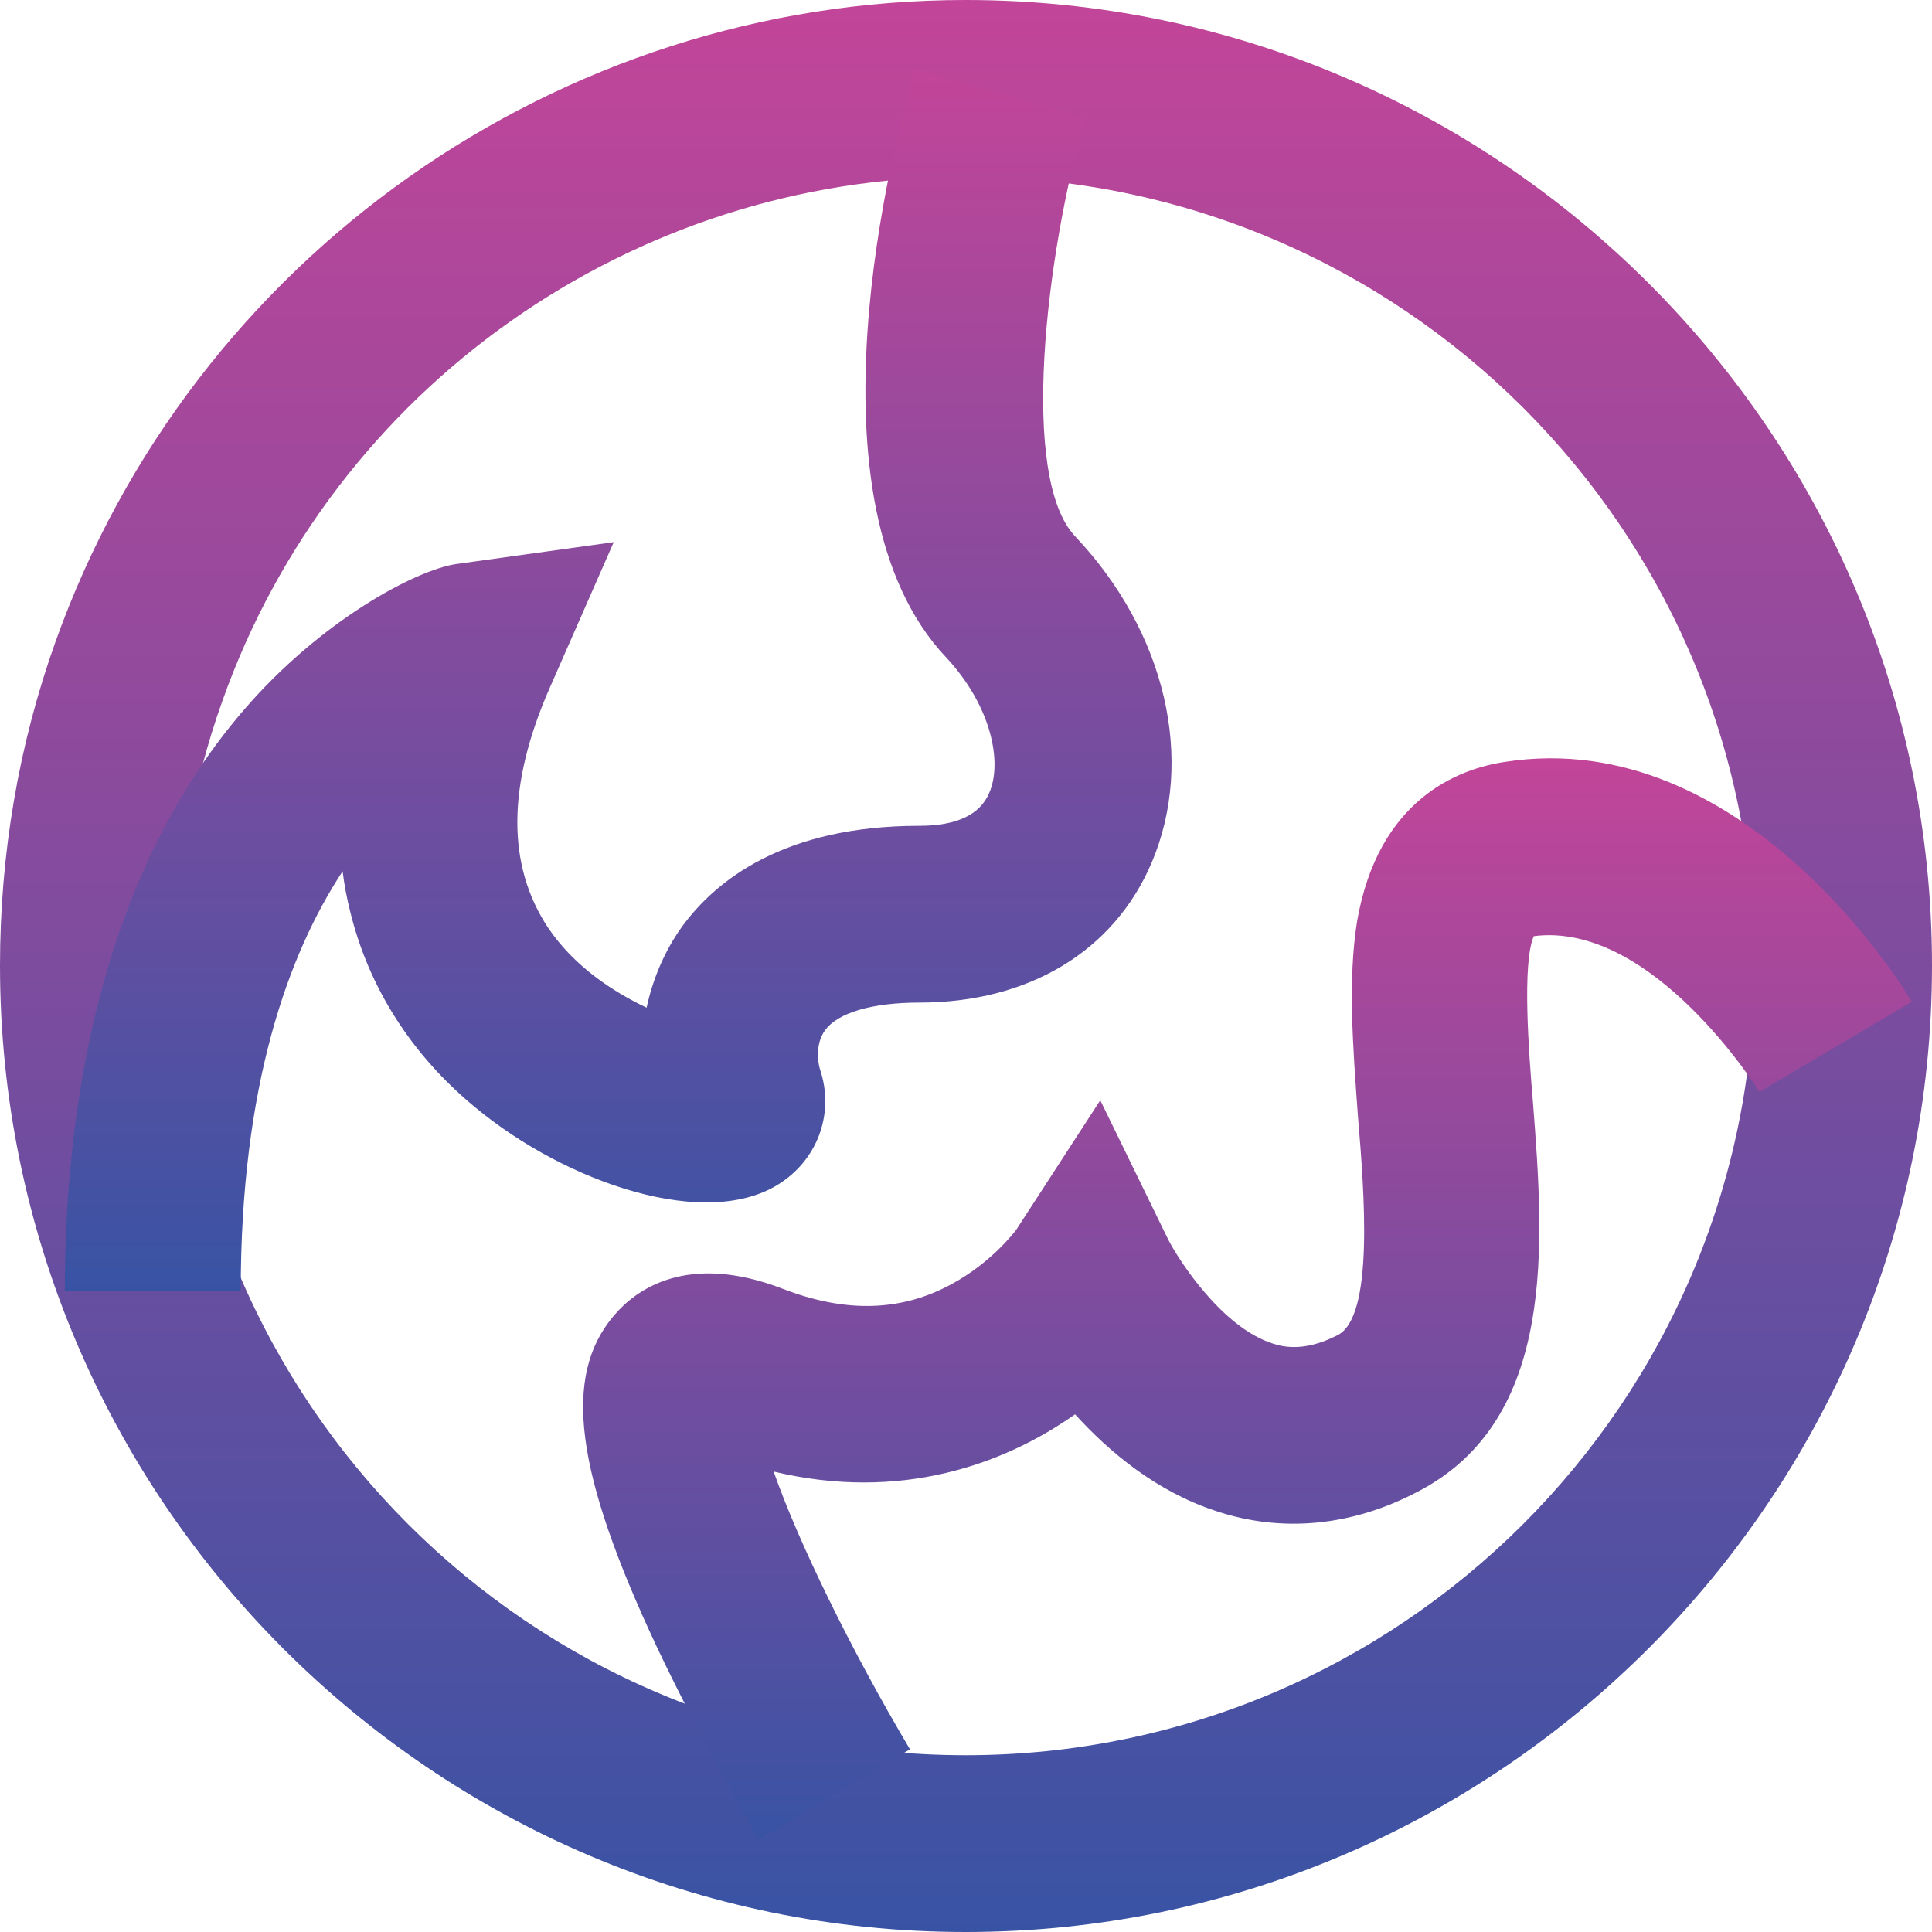
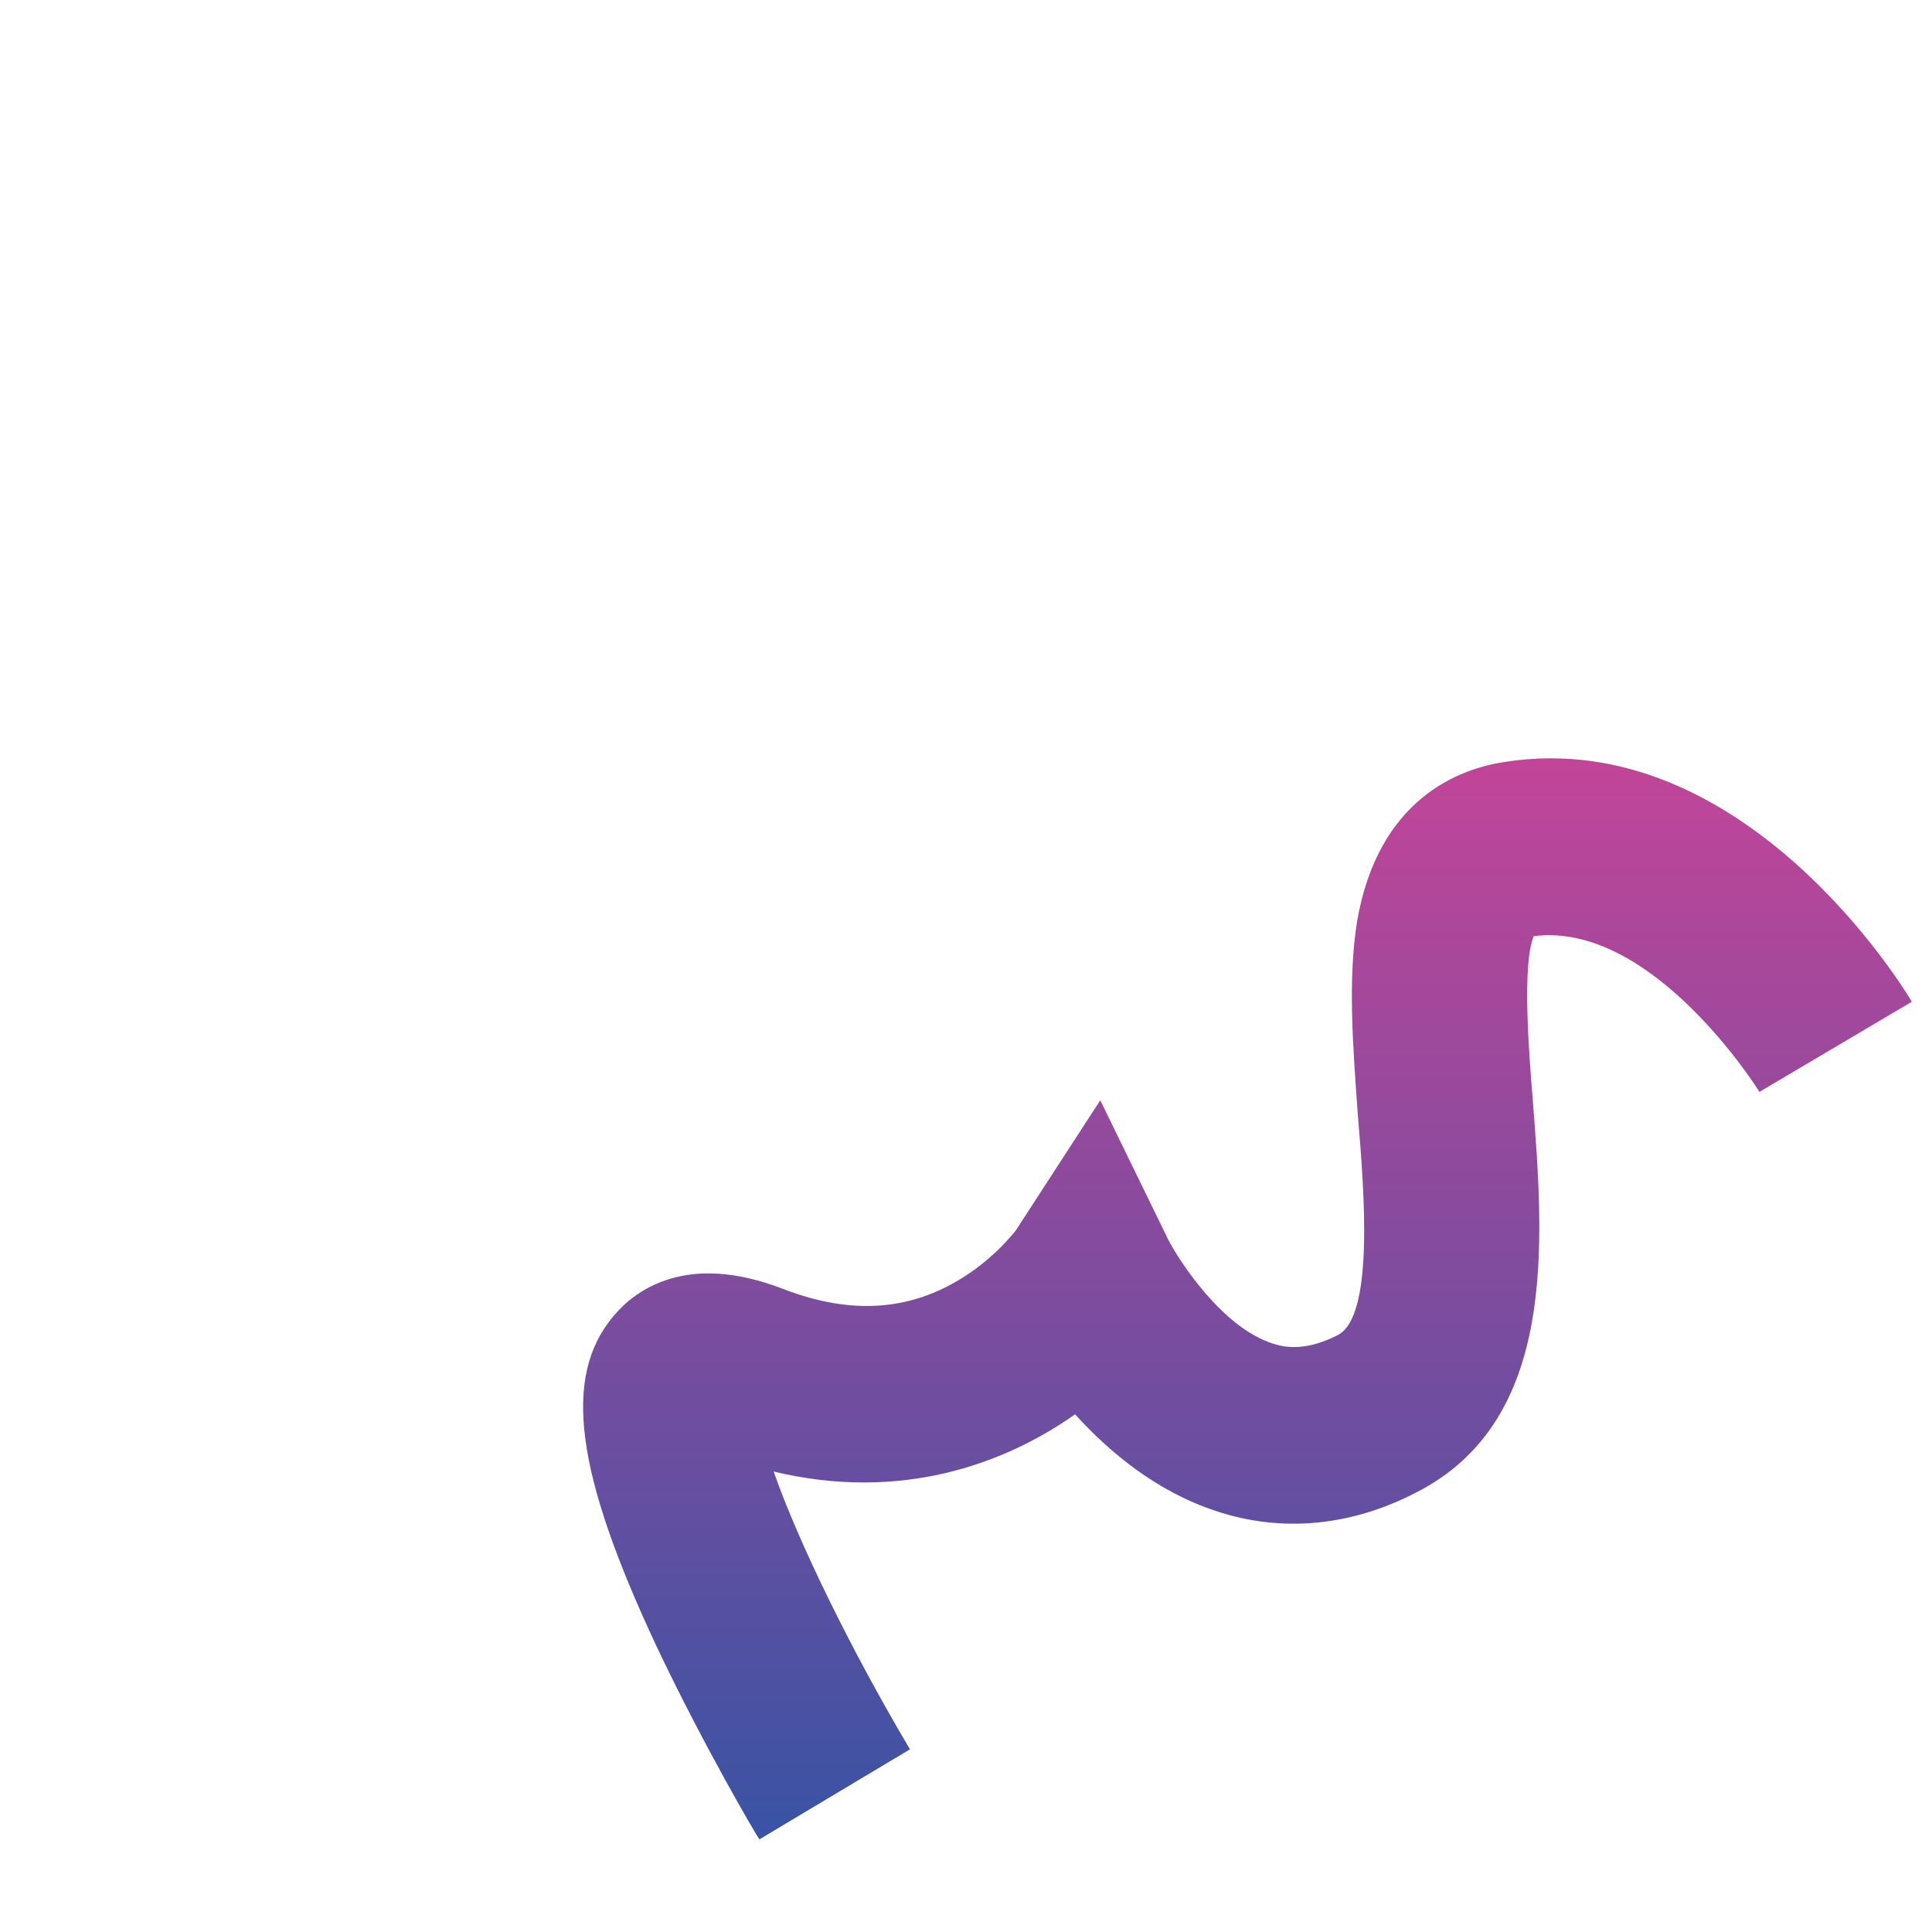
<svg xmlns="http://www.w3.org/2000/svg" width="18" height="18" viewBox="0 0 18 18" fill="none">
-   <path d="M8.996 18C4.039 18 0 13.961 0 8.996C0 7.961 0.173 6.941 0.518 5.976C1.796 2.4 5.2 0 8.996 0C13.961 0 18 4.039 18 8.996C18 13.953 13.961 18 8.996 18ZM8.996 1.647C5.89 1.647 3.106 3.608 2.071 6.533C1.788 7.325 1.647 8.157 1.647 9.004C1.647 13.059 4.941 16.353 8.996 16.353C13.051 16.353 16.345 13.059 16.345 9.004C16.353 4.941 13.051 1.647 8.996 1.647Z" fill="url(#paint0_linear)" />
-   <path d="M0.604 12.024C0.604 10.447 0.886 8.227 2.267 6.62C2.988 5.78 3.875 5.31 4.251 5.255L5.718 5.051L5.122 6.408C4.722 7.318 4.722 8.063 5.106 8.643C5.349 9.004 5.71 9.239 6.024 9.388C6.079 9.137 6.18 8.878 6.353 8.635C6.667 8.204 7.302 7.694 8.565 7.694C8.91 7.694 9.13 7.592 9.216 7.388C9.341 7.106 9.239 6.58 8.816 6.126C7.443 4.675 8.329 1.302 8.526 0.643L10.11 1.098C9.741 2.384 9.498 4.447 10.016 4.996C10.863 5.89 11.137 7.082 10.729 8.039C10.377 8.863 9.584 9.341 8.565 9.341C8.126 9.341 7.804 9.435 7.686 9.6C7.6 9.718 7.616 9.882 7.639 9.961C7.773 10.353 7.631 10.777 7.286 11.012C6.604 11.482 5.271 11.02 4.424 10.314C3.835 9.828 3.435 9.2 3.263 8.494C3.231 8.369 3.208 8.243 3.192 8.118C2.682 8.894 2.243 10.118 2.243 12.024H0.604Z" fill="url(#paint1_linear)" />
  <path d="M7.075 17.137C7.051 17.106 6.557 16.267 6.118 15.341C5.357 13.718 5.239 12.824 5.718 12.259C5.922 12.016 6.4 11.663 7.294 12.008C7.882 12.235 8.4 12.22 8.871 11.961C9.231 11.765 9.443 11.49 9.467 11.459L10.251 10.251L10.886 11.553C10.988 11.749 11.388 12.369 11.859 12.518C11.976 12.557 12.172 12.588 12.463 12.439C12.8 12.267 12.714 11.137 12.651 10.392C12.604 9.741 12.557 9.129 12.643 8.588C12.839 7.443 13.592 7.161 14.024 7.098C16.251 6.753 17.749 9.224 17.812 9.333L16.392 10.173L17.098 9.749L16.392 10.173C16.384 10.157 15.396 8.58 14.29 8.722C14.18 8.973 14.243 9.804 14.282 10.267C14.384 11.584 14.51 13.224 13.208 13.898C12.596 14.22 11.945 14.282 11.333 14.079C10.777 13.898 10.337 13.53 10.016 13.177C9.349 13.647 8.384 13.992 7.208 13.71C7.435 14.361 7.929 15.373 8.478 16.298L7.075 17.137Z" fill="url(#paint2_linear)" />
  <defs>
    <linearGradient id="paint0_linear" x1="9" y1="0" x2="9" y2="18" gradientUnits="userSpaceOnUse">
      <stop stop-color="#C24599" />
      <stop offset="1" stop-color="#3953A4" />
    </linearGradient>
    <linearGradient id="paint1_linear" x1="5.76" y1="0.643" x2="5.76" y2="12.024" gradientUnits="userSpaceOnUse">
      <stop stop-color="#C24599" />
      <stop offset="1" stop-color="#3953A4" />
    </linearGradient>
    <linearGradient id="paint2_linear" x1="11.622" y1="7.065" x2="11.622" y2="17.137" gradientUnits="userSpaceOnUse">
      <stop stop-color="#C24599" />
      <stop offset="1" stop-color="#3953A4" />
    </linearGradient>
  </defs>
</svg>